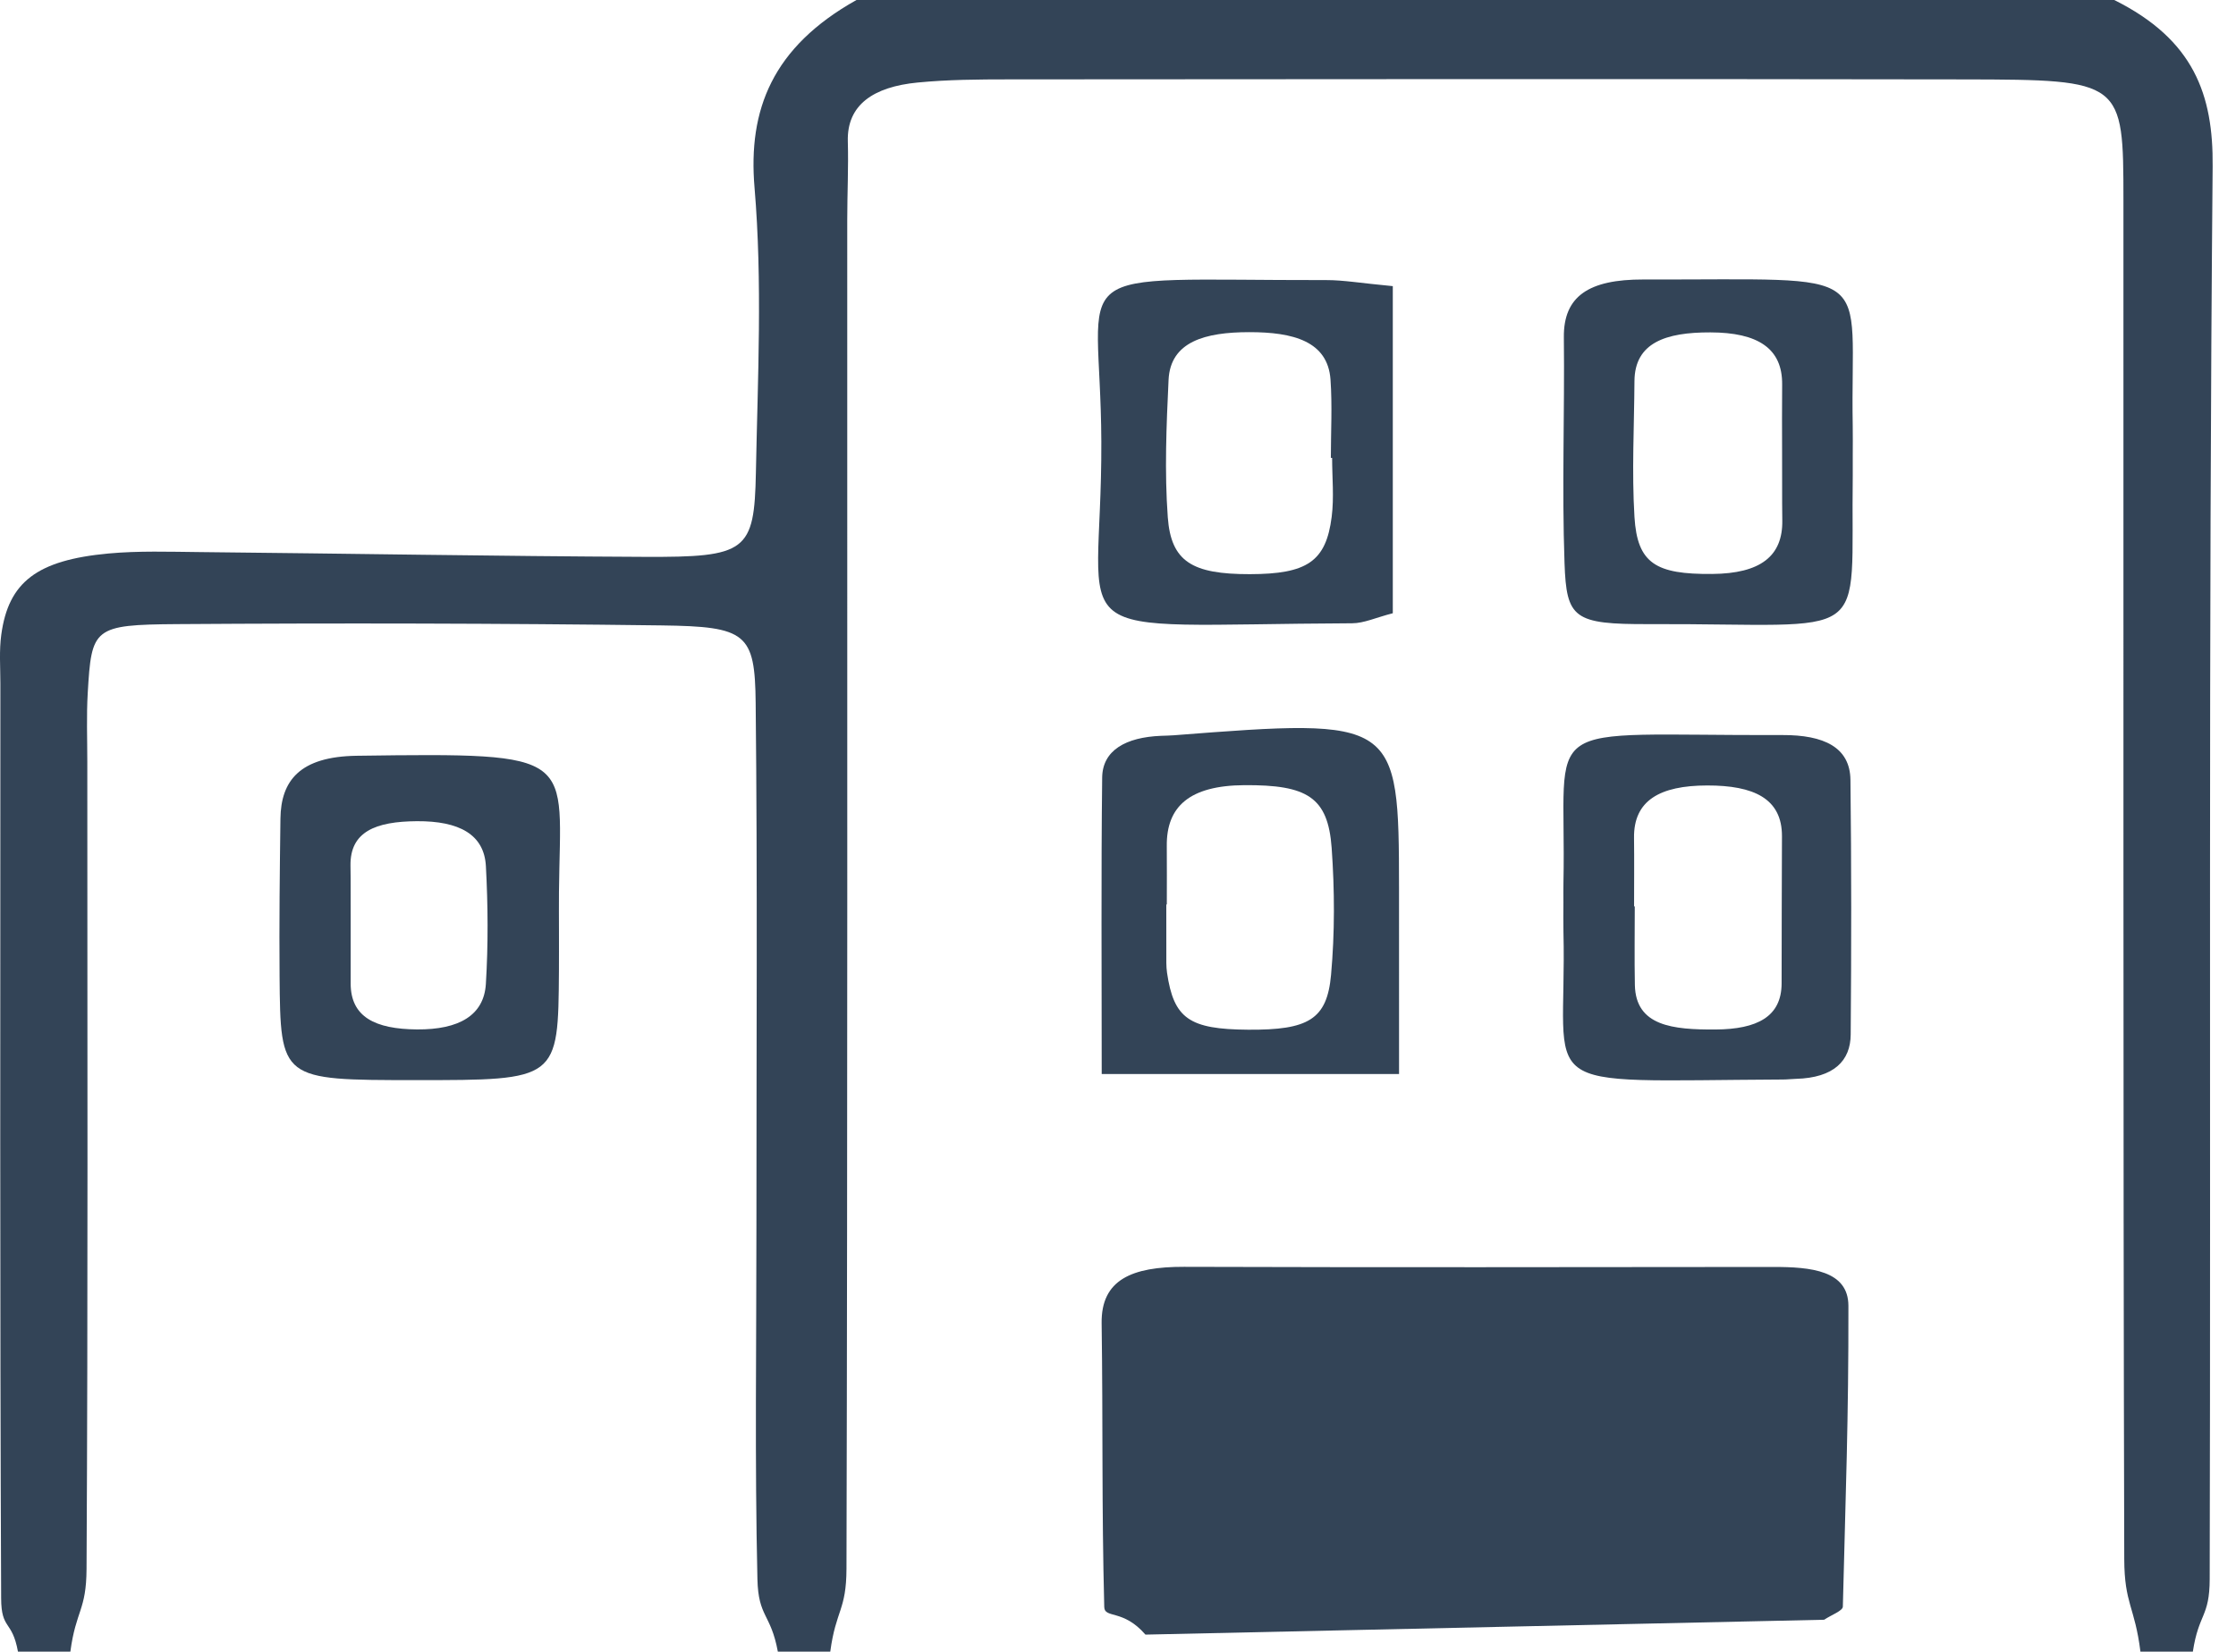
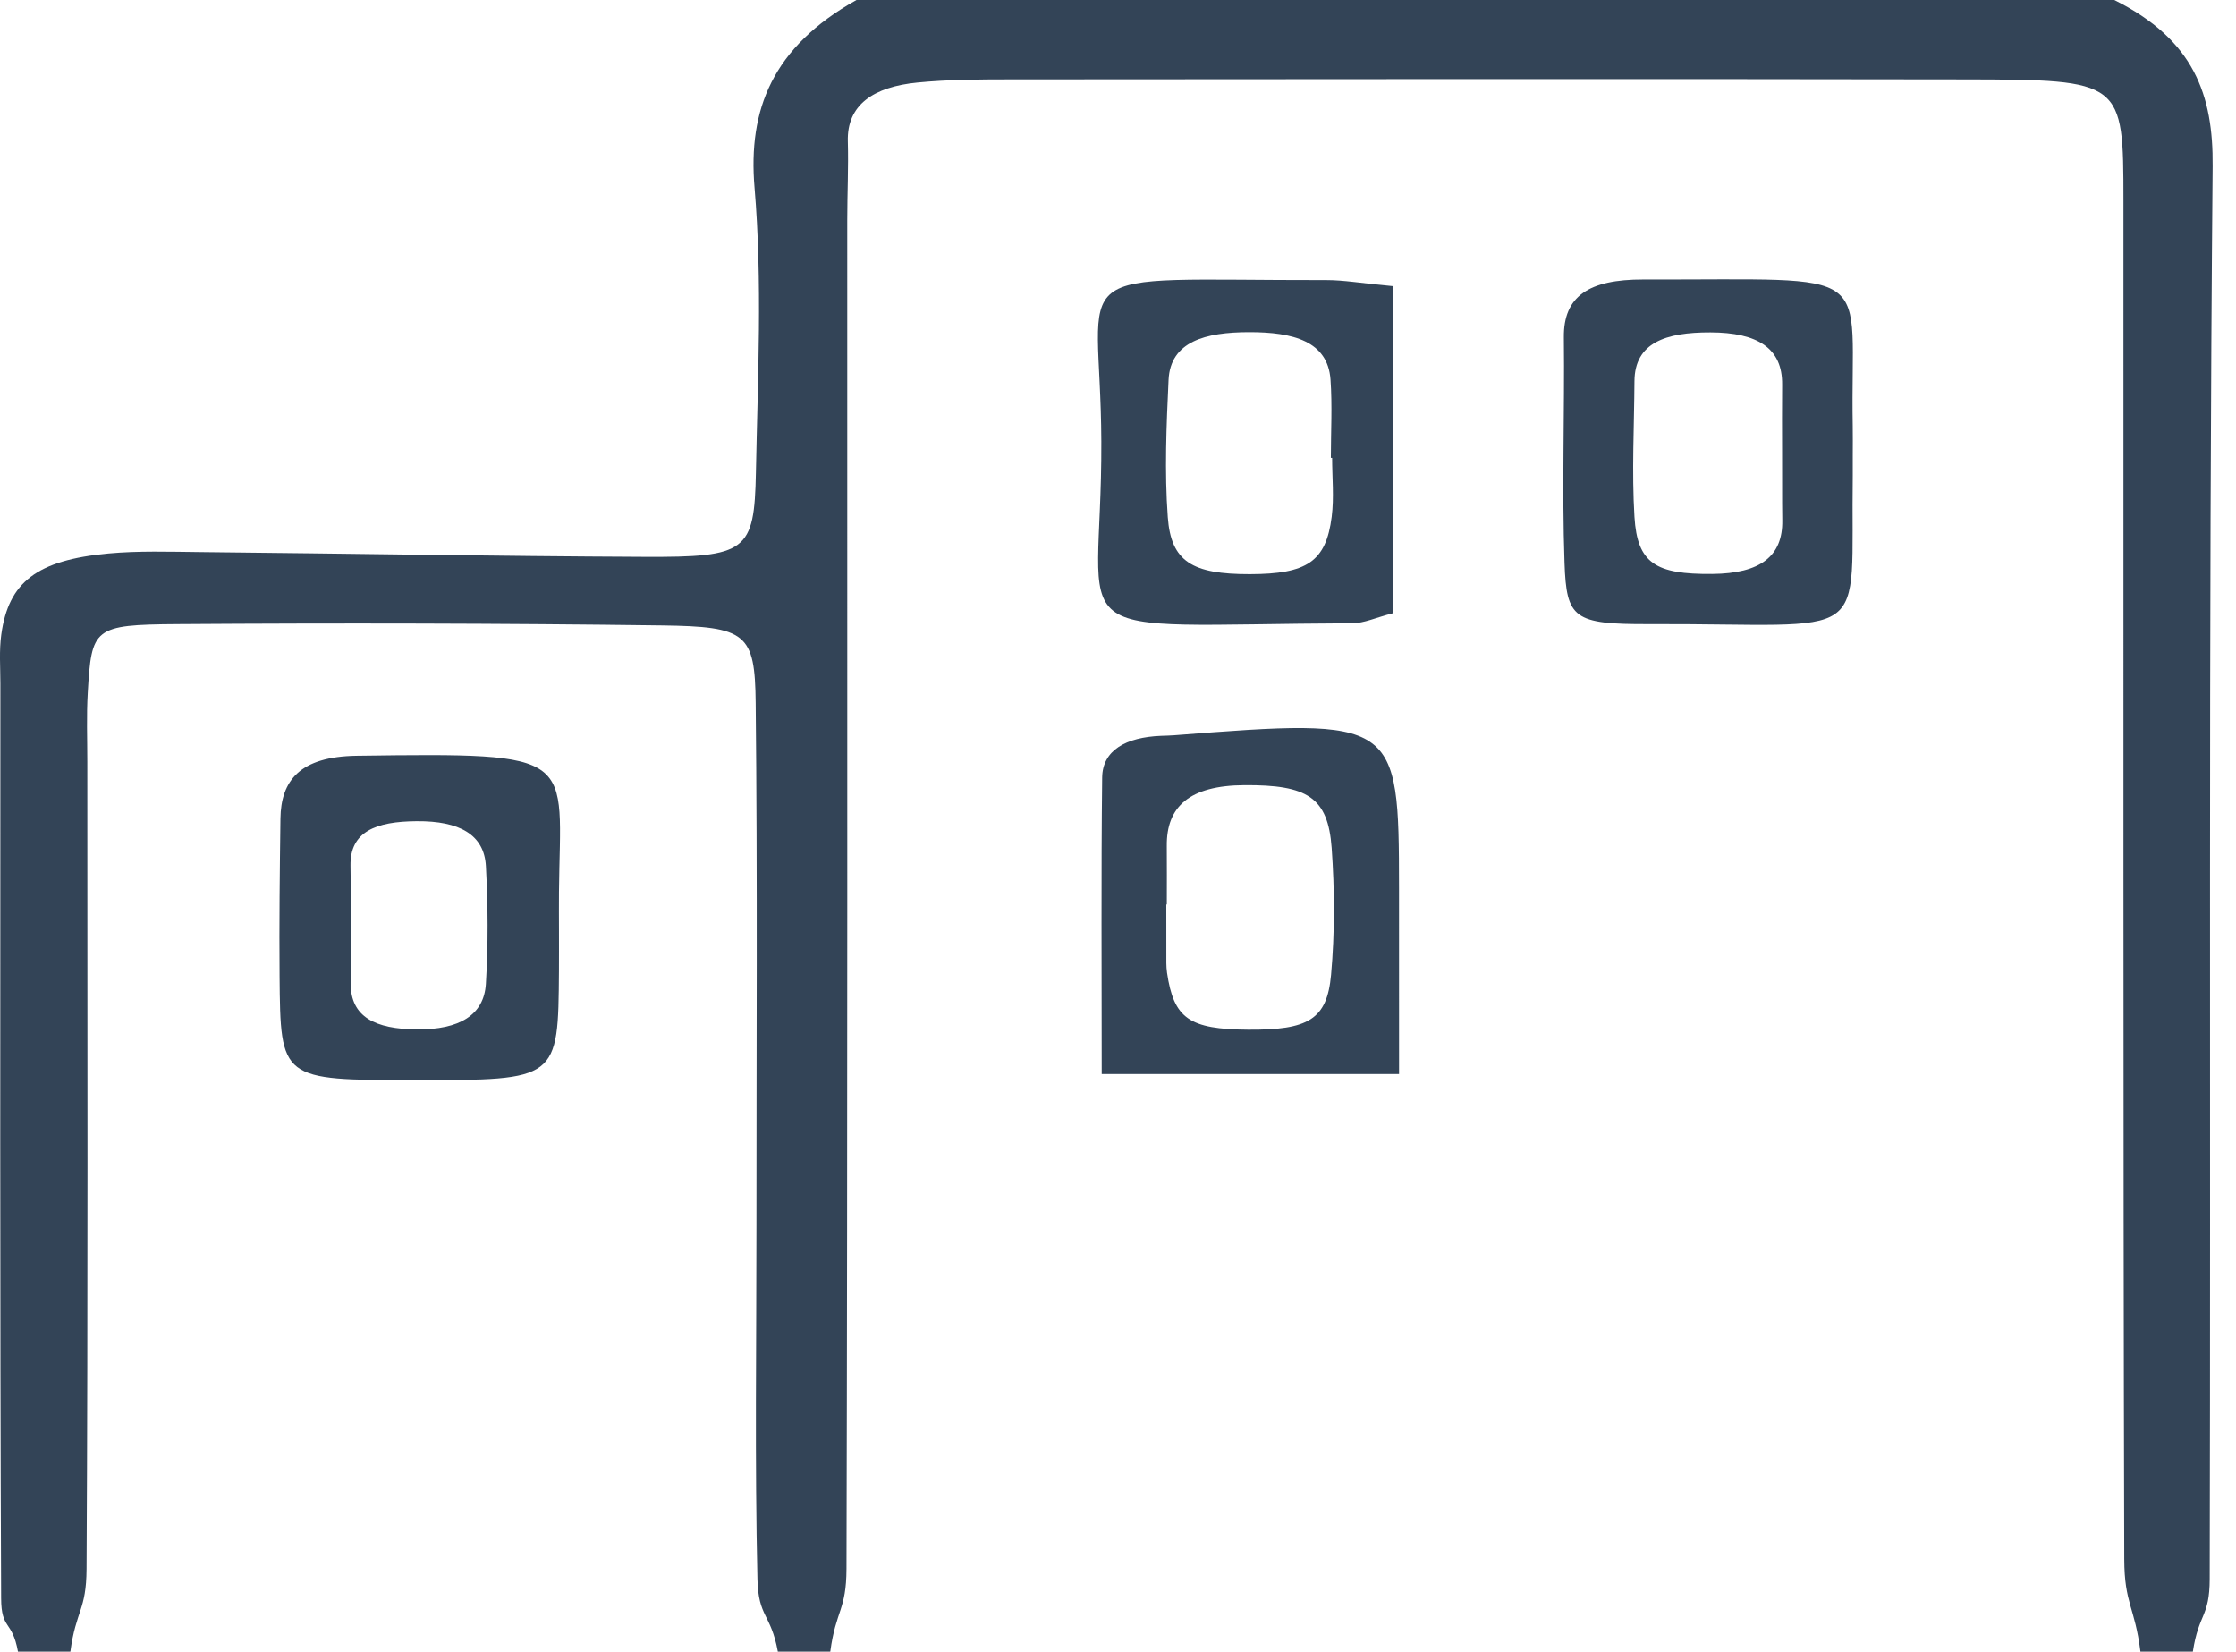
<svg xmlns="http://www.w3.org/2000/svg" width="88px" height="65px" viewBox="0 0 88 65" version="1.1">
  <title>Group 15</title>
  <desc>Created with Sketch.</desc>
  <g id="Page-1" stroke="none" stroke-width="1" fill="none" fill-rule="evenodd">
    <g id="Group-15" fill="#334457">
      <path d="M84.239,65 C84.017,63.223 83.607,63.134 83.602,61.355 C83.554,43.535 83.577,25.715 83.57,7.895 C83.568,3.169 83.552,3.137 77.318,3.125 C64.781,3.103 52.245,3.115 39.708,3.124 C38.509,3.124 37.299,3.133 36.113,3.248 C34.363,3.418 33.327,4.133 33.367,5.562 C33.396,6.595 33.344,7.628 33.344,8.661 C33.342,26.353 33.36,44.044 33.314,61.734 C33.309,63.387 32.898,63.349 32.676,65 L30.613,65 C30.332,63.484 29.844,63.66 29.809,62.142 C29.702,57.494 29.771,52.845 29.77,48.196 C29.768,41.354 29.813,34.51 29.74,27.667 C29.712,24.922 29.38,24.656 26.031,24.613 C19.679,24.531 13.324,24.519 6.972,24.562 C3.668,24.586 3.604,24.708 3.453,27.269 C3.4,28.171 3.436,29.076 3.436,29.979 C3.436,40.567 3.465,51.155 3.406,61.743 C3.397,63.393 2.991,63.352 2.769,65 L0.707,65 C0.476,63.737 0.05,64.163 0.045,62.899 C-0.007,50.901 0.013,38.903 0.015,26.906 C0.015,26.261 -0.037,25.61 0.051,24.972 C0.334,22.91 1.448,22.045 4.266,21.783 C5.45,21.674 6.664,21.715 7.863,21.727 C13.694,21.785 19.524,21.889 25.355,21.915 C29.383,21.934 29.688,21.709 29.749,18.599 C29.822,14.858 30.01,11.105 29.695,7.379 C29.435,4.316 30.397,1.855 33.707,0 L83.208,0 C86.352,1.566 87.107,3.738 87.081,6.548 C86.914,25.076 87.011,43.606 86.965,62.137 C86.961,63.654 86.533,63.482 86.302,65 L84.239,65 Z" id="Fill-1" />
-       <path d="M45.08,64.33 C44.2,63.315 43.471,63.707 43.459,63.245 C43.356,59.241 43.411,56.08 43.356,52.076 C43.332,50.363 44.544,49.85 46.598,49.856 C54.33,49.88 62.061,49.869 69.793,49.861 C71.269,49.859 72.743,50.001 72.746,51.39 C72.754,55.899 72.638,58.721 72.527,63.23 C72.522,63.396 72.071,63.557 71.791,63.745" id="Fill-3" />
      <path d="M52.427,18.021 L52.377,18.021 C52.377,16.992 52.436,15.96 52.363,14.934 C52.254,13.427 50.891,13.07 49.165,13.072 C47.433,13.072 46.061,13.443 45.99,14.95 C45.905,16.75 45.828,18.556 45.959,20.352 C46.087,22.108 46.924,22.598 49.186,22.596 C51.442,22.593 52.188,22.099 52.41,20.337 C52.507,19.573 52.427,18.794 52.427,18.021 M54.815,11.261 L54.815,24.134 C54.147,24.305 53.683,24.527 53.217,24.529 C41.255,24.579 43.376,25.543 43.344,17.381 C43.317,10.251 41.484,11.036 52.197,11.023 C52.871,11.021 53.546,11.142 54.815,11.261" id="Fill-5" />
      <path d="M45.921,35.597 L45.901,35.597 C45.901,36.237 45.899,36.877 45.902,37.517 C45.903,37.774 45.893,38.032 45.93,38.285 C46.196,40.086 46.803,40.508 49.122,40.524 C51.485,40.54 52.227,40.128 52.385,38.364 C52.534,36.706 52.527,35.033 52.409,33.373 C52.265,31.369 51.446,30.884 48.974,30.9 C46.81,30.914 45.904,31.745 45.92,33.292 C45.927,34.06 45.921,34.828 45.921,35.597 M55.061,42.268 L43.359,42.268 C43.359,38.225 43.333,34.413 43.377,30.603 C43.389,29.528 44.305,29.014 45.696,28.958 C45.866,28.951 46.037,28.95 46.207,28.936 C54.973,28.252 55.055,28.307 55.06,34.944 C55.062,37.243 55.061,39.541 55.061,42.268" id="Fill-7" />
      <path d="M70.136,17.81 C70.136,16.919 70.128,16.029 70.138,15.137 C70.155,13.705 69.176,13.086 67.316,13.081 C65.548,13.075 64.336,13.491 64.326,14.998 C64.315,16.78 64.218,18.565 64.326,20.342 C64.437,22.177 65.166,22.607 67.385,22.588 C69.286,22.573 70.165,21.887 70.144,20.483 C70.131,19.591 70.142,18.701 70.136,17.81 M72.917,17.922 C72.917,18.18 72.92,18.437 72.917,18.695 C72.824,25.479 73.829,24.531 64.896,24.562 C61.93,24.572 61.649,24.341 61.573,22.152 C61.469,19.196 61.58,16.236 61.547,13.279 C61.529,11.654 62.532,10.995 64.675,10.999 C74.107,11.023 72.802,10.4 72.916,16.765 C72.923,17.151 72.917,17.537 72.917,17.922" id="Fill-9" />
-       <path d="M64.311,35.672 L64.338,35.672 C64.338,36.701 64.322,37.732 64.342,38.761 C64.373,40.387 65.844,40.525 67.517,40.516 C69.155,40.506 70.113,40.012 70.117,38.706 C70.121,36.776 70.122,34.846 70.131,32.915 C70.138,31.422 69.018,30.909 67.187,30.912 C65.322,30.915 64.291,31.505 64.309,32.969 C64.32,33.87 64.311,34.772 64.311,35.672 M61.53,35.514 C61.53,35.257 61.525,35 61.531,34.743 C61.667,28.101 60.257,28.961 70.149,28.928 C71.784,28.922 72.811,29.41 72.826,30.693 C72.866,34.033 72.863,37.374 72.836,40.714 C72.829,41.748 72.175,42.417 70.683,42.458 C70.512,42.462 70.342,42.484 70.171,42.484 C60.019,42.533 61.686,43.117 61.531,36.671 C61.522,36.285 61.53,35.9 61.53,35.514" id="Fill-11" />
      <path d="M13.801,36.006 C13.801,36.908 13.8,37.811 13.801,38.712 C13.804,40.023 14.764,40.5 16.409,40.513 C18.082,40.526 19.047,39.948 19.122,38.722 C19.216,37.18 19.206,35.63 19.123,34.088 C19.056,32.84 18.074,32.307 16.405,32.318 C14.781,32.329 13.771,32.73 13.794,34.073 C13.806,34.717 13.796,35.361 13.801,36.006 M21.999,36.652 C21.998,37.167 22.002,37.683 21.998,38.198 C21.968,42.51 21.968,42.51 16.344,42.508 C11.049,42.506 11.037,42.506 11.003,38.406 C10.986,36.343 11.01,34.279 11.037,32.216 C11.057,30.728 11.79,29.774 14.045,29.743 C22.869,29.623 22.05,29.698 21.999,35.104 C21.994,35.619 21.999,36.135 21.999,36.652" id="Fill-13" />
    </g>
  </g>
</svg>